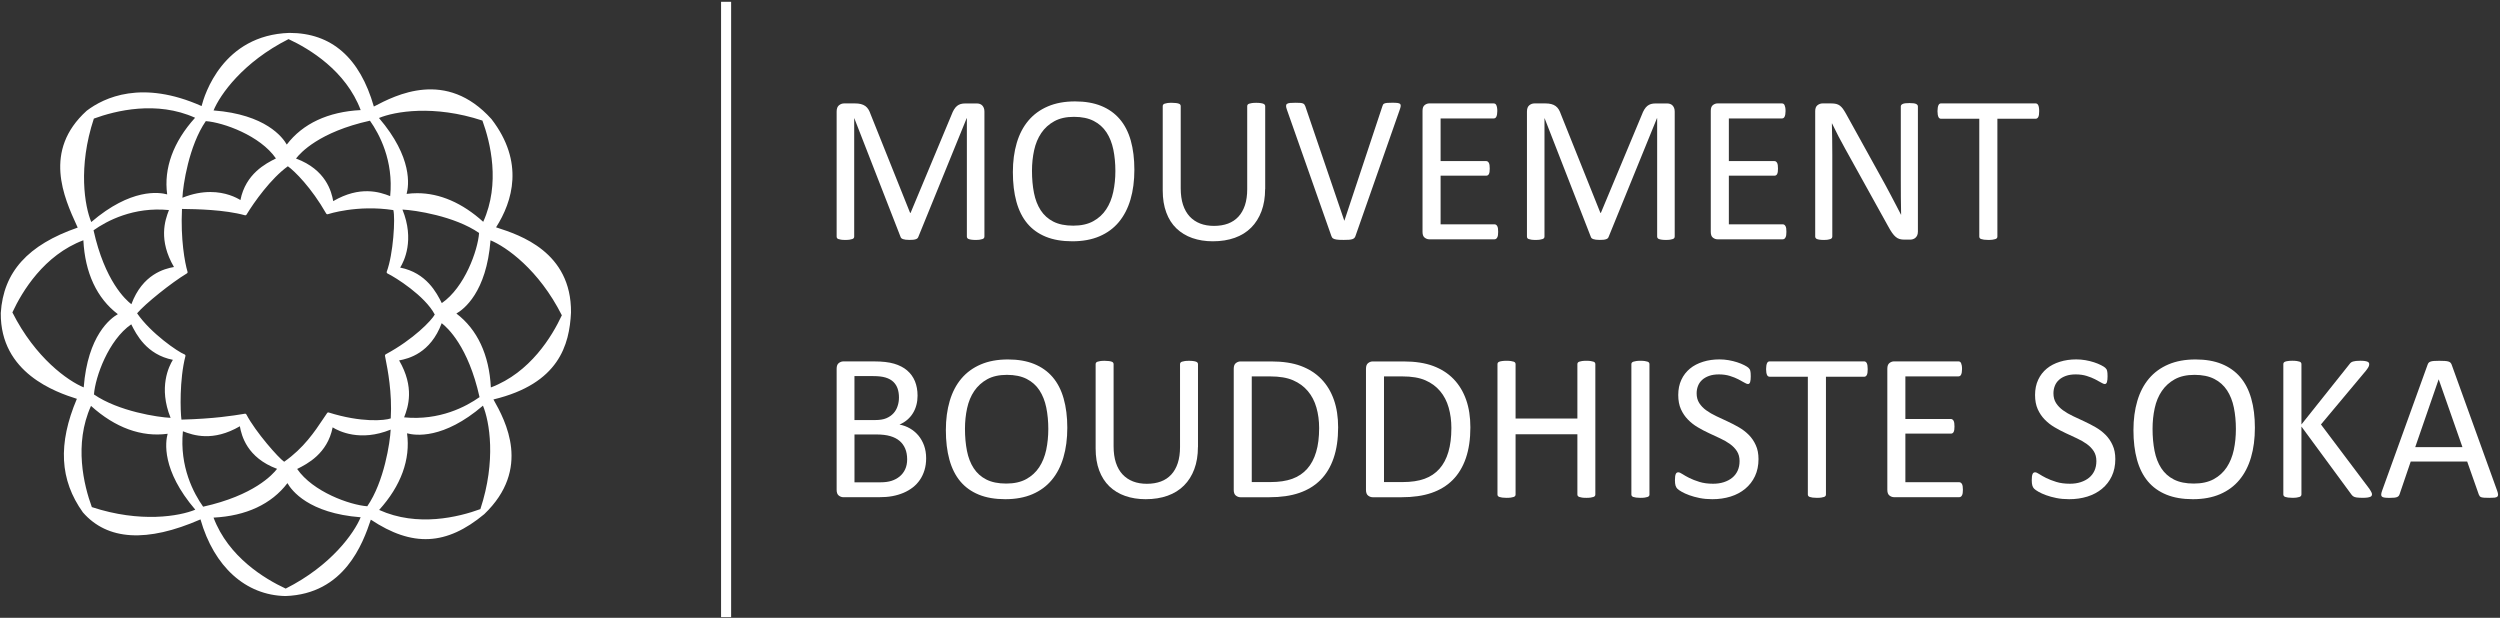
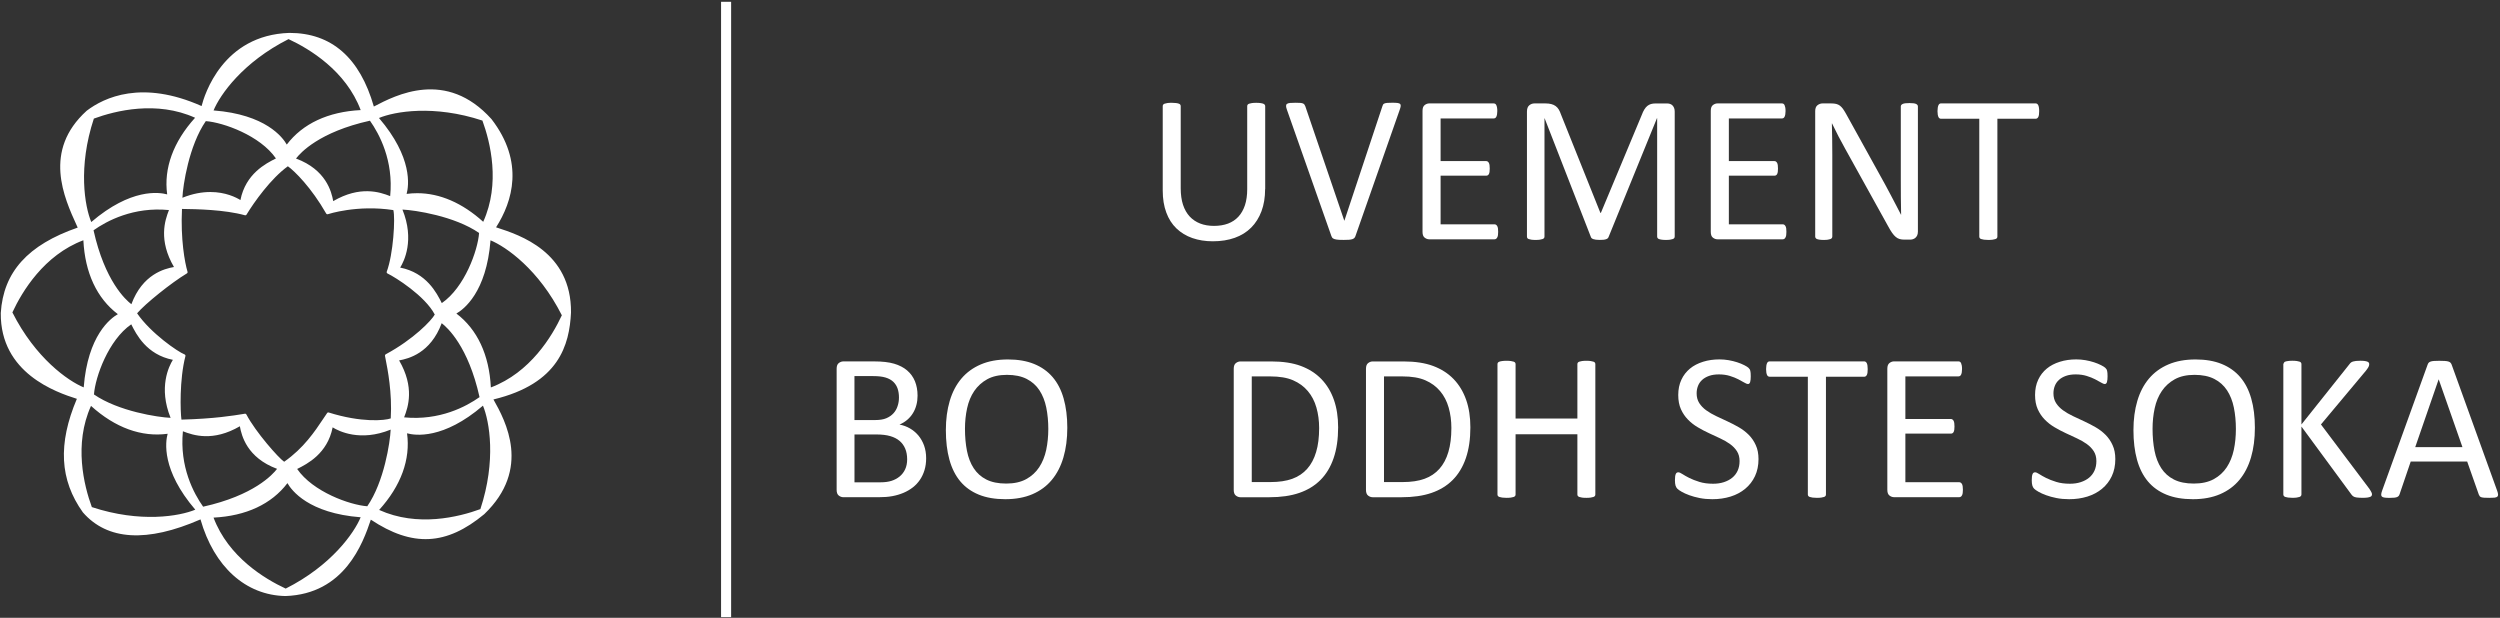
<svg xmlns="http://www.w3.org/2000/svg" width="870" height="215" viewBox="0 0 870 215" fill="none">
  <rect x="0" y="0" width="870" height="215" fill="#333333" stroke="none" />
  <path d="M252.68 0.62V214.77" stroke="white" stroke-width="3.501" stroke-miterlimit="10" />
-   <path d="M342.57 82.33C342.57 82.53 342.52 82.7 342.42 82.84C342.32 82.99 342.15 83.1 341.91 83.19C341.67 83.28 341.36 83.35 340.98 83.41C340.6 83.47 340.11 83.5 339.5 83.5C338.94 83.5 338.46 83.47 338.06 83.41C337.66 83.35 337.34 83.28 337.11 83.19C336.88 83.11 336.71 82.99 336.62 82.84C336.52 82.69 336.47 82.52 336.47 82.33V41.14H336.4L319.55 82.51C319.48 82.68 319.37 82.83 319.24 82.95C319.11 83.07 318.91 83.18 318.66 83.26C318.4 83.34 318.1 83.41 317.75 83.44C317.4 83.48 316.98 83.49 316.49 83.49C315.98 83.49 315.54 83.47 315.17 83.42C314.8 83.37 314.5 83.3 314.26 83.22C314.02 83.13 313.83 83.03 313.69 82.91C313.56 82.79 313.46 82.65 313.42 82.51L297.3 41.14H297.26V82.33C297.26 82.53 297.21 82.7 297.11 82.84C297.01 82.99 296.84 83.1 296.6 83.19C296.36 83.28 296.04 83.35 295.65 83.41C295.26 83.47 294.76 83.5 294.15 83.5C293.57 83.5 293.08 83.47 292.69 83.41C292.3 83.35 291.99 83.28 291.76 83.19C291.53 83.11 291.37 82.99 291.28 82.84C291.19 82.69 291.15 82.52 291.15 82.33V38.84C291.15 37.82 291.42 37.09 291.95 36.65C292.49 36.21 293.08 35.99 293.74 35.99H297.54C298.32 35.99 299 36.06 299.59 36.21C300.17 36.36 300.69 36.59 301.13 36.9C301.57 37.22 301.93 37.62 302.23 38.11C302.52 38.6 302.78 39.17 303 39.83L316.71 74.07H316.89L331.14 39.94C331.41 39.21 331.7 38.59 332.02 38.08C332.34 37.57 332.68 37.16 333.06 36.86C333.44 36.56 333.86 36.34 334.32 36.2C334.78 36.07 335.32 36 335.93 36H339.91C340.28 36 340.62 36.05 340.95 36.16C341.28 36.27 341.56 36.44 341.79 36.67C342.02 36.9 342.21 37.19 342.36 37.55C342.51 37.9 342.58 38.34 342.58 38.85V82.33H342.57Z" fill="white" />
-   <path d="M394.76 59.08C394.76 62.91 394.31 66.35 393.41 69.42C392.51 72.49 391.16 75.1 389.37 77.26C387.58 79.42 385.33 81.07 382.63 82.23C379.93 83.39 376.77 83.97 373.16 83.97C369.6 83.97 366.53 83.44 363.93 82.38C361.34 81.32 359.19 79.78 357.5 77.76C355.81 75.74 354.55 73.23 353.72 70.23C352.89 67.23 352.48 63.79 352.48 59.89C352.48 56.16 352.93 52.78 353.83 49.73C354.73 46.69 356.08 44.1 357.89 41.96C359.69 39.83 361.95 38.18 364.65 37.03C367.35 35.87 370.51 35.29 374.12 35.29C377.6 35.29 380.64 35.81 383.22 36.86C385.8 37.91 387.95 39.44 389.67 41.45C391.39 43.46 392.67 45.95 393.51 48.91C394.34 51.87 394.76 55.26 394.76 59.08ZM388.15 59.52C388.15 56.84 387.91 54.35 387.44 52.05C386.96 49.75 386.17 47.75 385.06 46.06C383.95 44.37 382.47 43.04 380.62 42.09C378.77 41.14 376.48 40.66 373.75 40.66C371.02 40.66 368.73 41.17 366.88 42.2C365.03 43.22 363.52 44.59 362.37 46.29C361.21 48 360.38 49.99 359.88 52.27C359.38 54.55 359.13 56.94 359.13 59.45C359.13 62.23 359.36 64.79 359.82 67.12C360.28 69.46 361.06 71.47 362.16 73.17C363.26 74.86 364.72 76.18 366.56 77.12C368.4 78.06 370.71 78.53 373.49 78.53C376.24 78.53 378.56 78.02 380.43 76.99C382.31 75.97 383.82 74.58 384.96 72.84C386.11 71.1 386.92 69.08 387.41 66.79C387.9 64.51 388.15 62.08 388.15 59.52Z" fill="white" />
  <path d="M440.26 65.81C440.26 68.69 439.84 71.25 439 73.5C438.16 75.75 436.96 77.66 435.4 79.22C433.84 80.78 431.94 81.96 429.7 82.76C427.46 83.56 424.91 83.97 422.06 83.97C419.45 83.97 417.08 83.59 414.93 82.84C412.79 82.09 410.95 80.97 409.41 79.5C407.87 78.03 406.69 76.18 405.87 73.96C405.04 71.74 404.63 69.19 404.63 66.29V36.94C404.63 36.75 404.68 36.57 404.78 36.43C404.88 36.28 405.05 36.17 405.29 36.08C405.53 36 405.85 35.92 406.24 35.86C406.63 35.8 407.14 35.77 407.78 35.77C408.36 35.77 408.86 35.8 409.28 35.86C409.69 35.92 410.02 35.99 410.25 36.08C410.48 36.17 410.65 36.28 410.74 36.43C410.84 36.58 410.89 36.75 410.89 36.94V65.52C410.89 67.71 411.16 69.63 411.69 71.26C412.23 72.89 413 74.25 414.01 75.34C415.02 76.42 416.24 77.24 417.66 77.79C419.09 78.34 420.69 78.61 422.47 78.61C424.3 78.61 425.92 78.34 427.35 77.81C428.78 77.27 429.98 76.47 430.97 75.4C431.96 74.33 432.71 73 433.24 71.42C433.76 69.84 434.03 67.98 434.03 65.86V36.95C434.03 36.76 434.08 36.58 434.18 36.44C434.28 36.29 434.45 36.18 434.69 36.09C434.93 36.01 435.26 35.93 435.66 35.87C436.06 35.81 436.57 35.78 437.18 35.78C437.76 35.78 438.26 35.81 438.66 35.87C439.06 35.93 439.38 36 439.61 36.09C439.84 36.18 440.01 36.29 440.12 36.44C440.23 36.59 440.29 36.76 440.29 36.95V65.81H440.26Z" fill="white" />
  <path d="M471.69 82.18C471.59 82.45 471.46 82.67 471.29 82.84C471.12 83.01 470.88 83.14 470.58 83.24C470.28 83.34 469.89 83.4 469.41 83.44C468.94 83.48 468.34 83.49 467.64 83.49C467.1 83.49 466.64 83.48 466.23 83.47C465.83 83.46 465.48 83.43 465.19 83.38C464.9 83.33 464.65 83.28 464.44 83.22C464.23 83.16 464.06 83.08 463.91 82.98C463.76 82.88 463.65 82.77 463.56 82.63C463.47 82.5 463.39 82.33 463.32 82.14L447.86 38.21C447.66 37.67 447.56 37.24 447.55 36.91C447.54 36.58 447.64 36.33 447.86 36.16C448.08 35.99 448.43 35.88 448.92 35.83C449.41 35.78 450.07 35.76 450.89 35.76C451.57 35.76 452.11 35.78 452.52 35.81C452.92 35.85 453.23 35.91 453.45 36.01C453.67 36.11 453.83 36.24 453.94 36.39C454.05 36.55 454.15 36.75 454.25 36.99L467.81 76.79H467.85L481.04 37.06C481.11 36.79 481.2 36.57 481.3 36.4C481.4 36.23 481.57 36.1 481.81 36C482.05 35.9 482.39 35.84 482.83 35.8C483.27 35.76 483.85 35.75 484.58 35.75C485.33 35.75 485.93 35.78 486.37 35.84C486.81 35.9 487.11 36.02 487.26 36.19C487.42 36.36 487.48 36.61 487.44 36.94C487.4 37.27 487.29 37.7 487.09 38.24L471.69 82.18Z" fill="white" />
  <path d="M521.36 80.68C521.36 81.12 521.34 81.5 521.29 81.83C521.24 82.16 521.16 82.43 521.03 82.65C520.91 82.87 520.77 83.03 520.61 83.13C520.45 83.23 520.27 83.28 520.08 83.28H497.38C496.82 83.28 496.29 83.09 495.79 82.71C495.29 82.33 495.04 81.67 495.04 80.72V38.55C495.04 37.6 495.29 36.94 495.79 36.56C496.29 36.18 496.82 35.99 497.38 35.99H519.82C520.01 35.99 520.19 36.04 520.35 36.14C520.51 36.24 520.64 36.4 520.73 36.62C520.83 36.84 520.91 37.11 520.97 37.44C521.03 37.77 521.06 38.18 521.06 38.66C521.06 39.1 521.03 39.48 520.97 39.81C520.91 40.14 520.83 40.41 520.73 40.61C520.63 40.82 520.5 40.97 520.35 41.07C520.19 41.17 520.01 41.22 519.82 41.22H501.33V56.06H517.19C517.39 56.06 517.56 56.11 517.72 56.22C517.88 56.33 518.01 56.48 518.12 56.68C518.23 56.88 518.31 57.14 518.36 57.48C518.41 57.82 518.43 58.22 518.43 58.69C518.43 59.13 518.41 59.51 518.36 59.82C518.31 60.14 518.23 60.39 518.12 60.59C518.01 60.79 517.88 60.93 517.72 61.01C517.56 61.1 517.39 61.14 517.19 61.14H501.33V78.06H520.08C520.27 78.06 520.45 78.11 520.61 78.21C520.77 78.31 520.91 78.46 521.03 78.67C521.15 78.88 521.24 79.15 521.29 79.47C521.33 79.79 521.36 80.2 521.36 80.68Z" fill="white" />
  <path d="M582.79 82.33C582.79 82.53 582.74 82.7 582.64 82.84C582.54 82.99 582.37 83.1 582.13 83.19C581.89 83.28 581.58 83.35 581.2 83.41C580.82 83.47 580.33 83.5 579.72 83.5C579.16 83.5 578.68 83.47 578.28 83.41C577.88 83.35 577.56 83.28 577.33 83.19C577.1 83.11 576.93 82.99 576.84 82.84C576.74 82.69 576.69 82.52 576.69 82.33V41.14H576.62L559.77 82.51C559.7 82.68 559.59 82.83 559.46 82.95C559.33 83.07 559.13 83.18 558.88 83.26C558.62 83.34 558.32 83.41 557.97 83.44C557.62 83.47 557.2 83.49 556.71 83.49C556.2 83.49 555.76 83.47 555.39 83.42C555.02 83.37 554.72 83.3 554.48 83.22C554.24 83.13 554.05 83.03 553.91 82.91C553.77 82.79 553.68 82.65 553.64 82.51L537.52 41.14H537.48V82.33C537.48 82.53 537.43 82.7 537.33 82.84C537.23 82.99 537.06 83.1 536.82 83.19C536.58 83.28 536.26 83.35 535.87 83.41C535.48 83.47 534.98 83.5 534.37 83.5C533.79 83.5 533.3 83.47 532.91 83.41C532.52 83.35 532.21 83.28 531.98 83.19C531.75 83.11 531.59 82.99 531.51 82.84C531.42 82.69 531.38 82.52 531.38 82.33V38.84C531.38 37.82 531.65 37.09 532.18 36.65C532.71 36.21 533.31 35.99 533.97 35.99H537.77C538.55 35.99 539.23 36.06 539.82 36.21C540.4 36.36 540.92 36.59 541.35 36.9C541.79 37.22 542.15 37.62 542.45 38.11C542.74 38.6 543 39.17 543.22 39.83L556.93 74.07H557.11L571.36 39.94C571.63 39.21 571.92 38.59 572.24 38.08C572.56 37.57 572.9 37.16 573.28 36.86C573.66 36.56 574.08 36.34 574.54 36.2C575 36.07 575.54 36 576.15 36H580.13C580.5 36 580.84 36.05 581.17 36.16C581.5 36.27 581.78 36.44 582.01 36.67C582.24 36.9 582.43 37.19 582.58 37.55C582.73 37.9 582.8 38.34 582.8 38.85V82.33H582.79Z" fill="white" />
  <path d="M621.67 80.68C621.67 81.12 621.65 81.5 621.6 81.83C621.55 82.16 621.47 82.43 621.34 82.65C621.22 82.87 621.08 83.03 620.92 83.13C620.76 83.23 620.58 83.28 620.39 83.28H597.69C597.13 83.28 596.6 83.09 596.1 82.71C595.6 82.33 595.35 81.67 595.35 80.72V38.55C595.35 37.6 595.6 36.94 596.1 36.56C596.6 36.18 597.13 35.99 597.69 35.99H620.13C620.32 35.99 620.5 36.04 620.66 36.14C620.82 36.24 620.95 36.4 621.04 36.62C621.14 36.84 621.22 37.11 621.28 37.44C621.34 37.77 621.37 38.18 621.37 38.66C621.37 39.1 621.34 39.48 621.28 39.81C621.22 40.14 621.14 40.41 621.04 40.61C620.94 40.82 620.81 40.97 620.66 41.07C620.5 41.17 620.32 41.22 620.13 41.22H601.64V56.06H617.5C617.7 56.06 617.87 56.11 618.03 56.22C618.19 56.33 618.32 56.48 618.43 56.68C618.54 56.88 618.62 57.14 618.67 57.48C618.72 57.82 618.74 58.22 618.74 58.69C618.74 59.13 618.72 59.51 618.67 59.82C618.62 60.14 618.54 60.39 618.43 60.59C618.32 60.79 618.19 60.93 618.03 61.01C617.87 61.1 617.7 61.14 617.5 61.14H601.64V78.06H620.39C620.58 78.06 620.76 78.11 620.92 78.21C621.08 78.31 621.22 78.46 621.34 78.67C621.46 78.88 621.55 79.15 621.6 79.47C621.65 79.79 621.67 80.2 621.67 80.68Z" fill="white" />
  <path d="M667.42 80.68C667.42 81.17 667.34 81.58 667.18 81.92C667.02 82.26 666.81 82.54 666.56 82.76C666.31 82.98 666.02 83.14 665.7 83.24C665.38 83.34 665.07 83.39 664.75 83.39H662.74C662.11 83.39 661.55 83.32 661.08 83.19C660.61 83.06 660.15 82.81 659.73 82.46C659.3 82.11 658.88 81.63 658.45 81.02C658.02 80.41 657.55 79.63 657.04 78.68L642.13 51.78C641.35 50.39 640.56 48.94 639.77 47.41C638.98 45.89 638.24 44.41 637.56 42.97H637.49C637.54 44.72 637.57 46.51 637.6 48.34C637.62 50.17 637.64 51.98 637.64 53.79V82.33C637.64 82.5 637.59 82.66 637.49 82.82C637.39 82.98 637.23 83.1 637 83.19C636.77 83.28 636.46 83.35 636.09 83.41C635.71 83.47 635.23 83.5 634.65 83.5C634.07 83.5 633.58 83.47 633.21 83.41C632.83 83.35 632.53 83.28 632.31 83.19C632.09 83.11 631.93 82.98 631.84 82.82C631.74 82.66 631.69 82.5 631.69 82.33V38.69C631.69 37.72 631.96 37.02 632.49 36.61C633.03 36.2 633.61 35.99 634.24 35.99H637.24C637.95 35.99 638.54 36.05 639.01 36.17C639.49 36.29 639.91 36.49 640.29 36.77C640.67 37.05 641.03 37.44 641.39 37.94C641.74 38.44 642.13 39.07 642.54 39.82L654.02 60.58C654.73 61.85 655.41 63.08 656.07 64.29C656.73 65.5 657.36 66.68 657.97 67.85C658.58 69.02 659.18 70.17 659.78 71.3C660.38 72.43 660.97 73.57 661.55 74.72H661.59C661.54 72.8 661.51 70.79 661.5 68.71C661.49 66.63 661.48 64.62 661.48 62.7V37.04C661.48 36.87 661.53 36.71 661.63 36.56C661.73 36.41 661.89 36.29 662.12 36.18C662.35 36.07 662.66 35.99 663.03 35.94C663.41 35.89 663.9 35.87 664.51 35.87C665.05 35.87 665.51 35.89 665.9 35.94C666.29 35.99 666.59 36.07 666.81 36.18C667.03 36.29 667.19 36.42 667.28 36.56C667.38 36.71 667.43 36.86 667.43 37.04V80.68H667.42Z" fill="white" />
  <path d="M709.63 38.69C709.63 39.15 709.61 39.55 709.56 39.9C709.51 40.25 709.43 40.52 709.32 40.72C709.21 40.92 709.08 41.08 708.92 41.18C708.76 41.28 708.58 41.33 708.39 41.33H695.09V82.33C695.09 82.53 695.04 82.7 694.94 82.84C694.84 82.99 694.67 83.1 694.43 83.19C694.19 83.28 693.86 83.35 693.46 83.41C693.06 83.47 692.55 83.5 691.94 83.5C691.36 83.5 690.86 83.47 690.44 83.41C690.02 83.35 689.7 83.28 689.45 83.19C689.21 83.11 689.03 82.99 688.94 82.84C688.84 82.69 688.79 82.52 688.79 82.33V41.33H675.49C675.29 41.33 675.12 41.28 674.96 41.18C674.8 41.08 674.67 40.93 674.58 40.72C674.49 40.51 674.4 40.24 674.34 39.9C674.28 39.56 674.25 39.16 674.25 38.69C674.25 38.22 674.28 37.82 674.34 37.47C674.4 37.12 674.48 36.83 674.58 36.61C674.68 36.39 674.81 36.23 674.96 36.13C675.12 36.03 675.29 35.98 675.49 35.98H708.38C708.57 35.98 708.75 36.03 708.91 36.13C709.07 36.23 709.2 36.39 709.31 36.61C709.42 36.83 709.5 37.12 709.55 37.47C709.61 37.82 709.63 38.23 709.63 38.69Z" fill="white" />
  <path d="M322.3 159.48C322.3 160.97 322.11 162.34 321.73 163.59C321.35 164.84 320.82 165.97 320.14 166.97C319.46 167.97 318.64 168.85 317.68 169.6C316.72 170.35 315.63 170.99 314.43 171.5C313.22 172.01 311.93 172.4 310.56 172.65C309.18 172.91 307.61 173.03 305.83 173.03H293.49C292.93 173.03 292.4 172.84 291.9 172.46C291.4 172.08 291.15 171.42 291.15 170.47V128.33C291.15 127.38 291.4 126.72 291.9 126.34C292.4 125.96 292.93 125.77 293.49 125.77H304.23C307.05 125.77 309.37 126.04 311.17 126.57C312.97 127.11 314.48 127.88 315.68 128.91C316.88 129.94 317.79 131.19 318.4 132.67C319.01 134.16 319.31 135.84 319.31 137.71C319.31 138.83 319.18 139.9 318.91 140.92C318.64 141.94 318.25 142.89 317.72 143.75C317.19 144.61 316.54 145.39 315.75 146.07C314.96 146.75 314.05 147.31 313.03 147.75C314.32 147.99 315.53 148.44 316.65 149.08C317.77 149.73 318.75 150.55 319.59 151.54C320.43 152.54 321.09 153.71 321.58 155.05C322.06 156.4 322.3 157.87 322.3 159.48ZM312.84 138.33C312.84 137.19 312.68 136.15 312.37 135.23C312.05 134.31 311.55 133.52 310.87 132.87C310.19 132.22 309.3 131.73 308.2 131.39C307.1 131.05 305.66 130.88 303.85 130.88H297.35V146.18H304.51C306.14 146.18 307.46 145.97 308.45 145.54C309.45 145.11 310.28 144.54 310.93 143.82C311.59 143.1 312.07 142.26 312.37 141.3C312.69 140.35 312.84 139.36 312.84 138.33ZM315.69 159.84C315.69 158.43 315.46 157.19 315.01 156.12C314.56 155.05 313.9 154.15 313.04 153.42C312.18 152.69 311.09 152.14 309.79 151.76C308.49 151.38 306.85 151.19 304.88 151.19H297.36V167.84H306.49C307.93 167.84 309.18 167.67 310.25 167.33C311.32 166.99 312.26 166.48 313.08 165.81C313.9 165.14 314.53 164.31 315 163.31C315.46 162.31 315.69 161.16 315.69 159.84Z" fill="white" />
  <path d="M371.42 148.85C371.42 152.67 370.97 156.12 370.07 159.18C369.17 162.25 367.82 164.86 366.03 167.01C364.24 169.17 361.99 170.82 359.29 171.98C356.59 173.14 353.43 173.72 349.83 173.72C346.28 173.72 343.2 173.19 340.61 172.13C338.02 171.07 335.87 169.53 334.18 167.51C332.49 165.49 331.23 162.98 330.4 159.99C329.57 156.99 329.16 153.55 329.16 149.66C329.16 145.94 329.61 142.55 330.51 139.51C331.41 136.47 332.76 133.88 334.56 131.75C336.36 129.62 338.61 127.98 341.32 126.82C344.02 125.66 347.17 125.09 350.78 125.09C354.26 125.09 357.29 125.61 359.87 126.66C362.45 127.71 364.6 129.23 366.32 131.24C368.04 133.25 369.31 135.73 370.15 138.69C370.99 141.65 371.42 145.03 371.42 148.85ZM364.81 149.29C364.81 146.61 364.57 144.12 364.1 141.82C363.63 139.52 362.83 137.52 361.73 135.83C360.63 134.14 359.14 132.82 357.29 131.87C355.44 130.92 353.15 130.45 350.42 130.45C347.69 130.45 345.4 130.96 343.55 131.98C341.7 133 340.2 134.37 339.04 136.07C337.88 137.77 337.06 139.76 336.56 142.04C336.06 144.32 335.81 146.71 335.81 149.22C335.81 152 336.04 154.55 336.5 156.89C336.96 159.23 337.74 161.24 338.84 162.93C339.94 164.62 341.4 165.94 343.24 166.87C345.08 167.81 347.39 168.28 350.16 168.28C352.91 168.28 355.22 167.77 357.1 166.75C358.97 165.73 360.48 164.35 361.63 162.61C362.77 160.87 363.59 158.85 364.08 156.57C364.56 154.27 364.81 151.85 364.81 149.29Z" fill="white" />
-   <path d="M416.88 155.57C416.88 158.44 416.46 161.01 415.62 163.26C414.78 165.51 413.58 167.42 412.02 168.97C410.46 170.53 408.56 171.71 406.32 172.51C404.08 173.31 401.54 173.72 398.69 173.72C396.08 173.72 393.71 173.34 391.57 172.59C389.43 171.84 387.59 170.72 386.06 169.25C384.53 167.78 383.35 165.93 382.52 163.72C381.69 161.51 381.28 158.95 381.28 156.05V126.73C381.28 126.53 381.33 126.36 381.43 126.22C381.53 126.07 381.7 125.96 381.94 125.87C382.18 125.79 382.5 125.71 382.89 125.65C383.28 125.59 383.79 125.56 384.42 125.56C385 125.56 385.5 125.59 385.92 125.65C386.33 125.71 386.66 125.78 386.89 125.87C387.12 125.95 387.29 126.07 387.38 126.22C387.48 126.37 387.53 126.54 387.53 126.73V155.29C387.53 157.48 387.8 159.39 388.33 161.02C388.87 162.65 389.64 164.01 390.65 165.09C391.66 166.17 392.88 166.99 394.3 167.54C395.72 168.09 397.32 168.36 399.1 168.36C400.93 168.36 402.55 168.09 403.98 167.56C405.41 167.03 406.61 166.22 407.6 165.15C408.59 164.08 409.34 162.75 409.86 161.17C410.38 159.59 410.65 157.74 410.65 155.62V126.73C410.65 126.53 410.7 126.36 410.8 126.22C410.9 126.07 411.07 125.96 411.31 125.87C411.55 125.79 411.88 125.71 412.28 125.65C412.68 125.59 413.19 125.56 413.8 125.56C414.38 125.56 414.88 125.59 415.28 125.65C415.68 125.71 416 125.78 416.23 125.87C416.46 125.95 416.63 126.07 416.74 126.22C416.85 126.37 416.9 126.54 416.9 126.73V155.57H416.88Z" fill="white" />
  <path d="M465.67 148.71C465.67 152.8 465.15 156.37 464.1 159.43C463.05 162.49 461.53 165.02 459.52 167.03C457.51 169.04 455.05 170.54 452.13 171.54C449.21 172.54 445.73 173.04 441.69 173.04H431.68C431.12 173.04 430.59 172.85 430.09 172.47C429.59 172.09 429.34 171.43 429.34 170.48V128.34C429.34 127.39 429.59 126.73 430.09 126.35C430.59 125.97 431.12 125.78 431.68 125.78H442.38C446.47 125.78 449.93 126.31 452.75 127.37C455.57 128.43 457.94 129.95 459.85 131.93C461.76 133.92 463.21 136.32 464.2 139.14C465.19 141.96 465.67 145.15 465.67 148.71ZM459.06 148.96C459.06 146.4 458.74 144.02 458.11 141.82C457.48 139.62 456.49 137.71 455.13 136.1C453.78 134.49 452.07 133.24 450 132.34C447.93 131.44 445.26 130.99 442 130.99H435.61V167.76H442.07C445.09 167.76 447.63 167.38 449.7 166.63C451.77 165.88 453.5 164.72 454.89 163.16C456.28 161.6 457.32 159.65 458.01 157.3C458.72 154.96 459.06 152.17 459.06 148.96Z" fill="white" />
  <path d="M511.69 148.71C511.69 152.8 511.17 156.37 510.12 159.43C509.07 162.49 507.54 165.02 505.54 167.03C503.53 169.04 501.07 170.54 498.15 171.54C495.23 172.54 491.75 173.04 487.71 173.04H477.7C477.14 173.04 476.61 172.85 476.11 172.47C475.61 172.09 475.36 171.43 475.36 170.48V128.34C475.36 127.39 475.61 126.73 476.11 126.35C476.61 125.97 477.14 125.78 477.7 125.78H488.4C492.49 125.78 495.95 126.31 498.77 127.37C501.59 128.43 503.96 129.95 505.87 131.93C507.78 133.92 509.23 136.32 510.22 139.14C511.21 141.96 511.69 145.15 511.69 148.71ZM505.08 148.96C505.08 146.4 504.76 144.02 504.13 141.82C503.5 139.62 502.51 137.71 501.15 136.1C499.8 134.49 498.09 133.24 496.02 132.34C493.95 131.44 491.28 130.99 488.02 130.99H481.63V167.76H488.09C491.11 167.76 493.65 167.38 495.72 166.63C497.79 165.88 499.52 164.72 500.91 163.16C502.3 161.6 503.34 159.65 504.03 157.3C504.73 154.96 505.08 152.17 505.08 148.96Z" fill="white" />
  <path d="M555.18 172.08C555.18 172.28 555.13 172.45 555.03 172.59C554.93 172.74 554.76 172.85 554.52 172.94C554.28 173.02 553.95 173.1 553.55 173.16C553.15 173.22 552.65 173.25 552.07 173.25C551.44 173.25 550.93 173.22 550.54 173.16C550.15 173.1 549.83 173.03 549.59 172.94C549.35 172.85 549.18 172.74 549.08 172.59C548.98 172.44 548.93 172.27 548.93 172.08V151.12H527.42V172.08C527.42 172.28 527.37 172.45 527.27 172.59C527.17 172.74 527 172.85 526.76 172.94C526.52 173.02 526.19 173.1 525.79 173.16C525.39 173.22 524.88 173.25 524.27 173.25C523.69 173.25 523.19 173.22 522.77 173.16C522.36 173.1 522.03 173.03 521.78 172.94C521.54 172.85 521.37 172.74 521.27 172.59C521.17 172.44 521.12 172.27 521.12 172.08V126.72C521.12 126.52 521.17 126.35 521.27 126.21C521.37 126.06 521.54 125.95 521.78 125.86C522.02 125.77 522.35 125.7 522.77 125.64C523.18 125.58 523.68 125.55 524.27 125.55C524.88 125.55 525.38 125.58 525.79 125.64C526.19 125.7 526.51 125.77 526.76 125.86C527 125.94 527.17 126.06 527.27 126.21C527.37 126.36 527.42 126.53 527.42 126.72V145.64H548.93V126.72C548.93 126.52 548.98 126.35 549.08 126.21C549.18 126.06 549.35 125.95 549.59 125.86C549.83 125.77 550.15 125.7 550.54 125.64C550.93 125.58 551.44 125.55 552.07 125.55C552.65 125.55 553.15 125.58 553.55 125.64C553.95 125.7 554.27 125.77 554.52 125.86C554.77 125.95 554.93 126.06 555.03 126.21C555.13 126.36 555.18 126.53 555.18 126.72V172.08Z" fill="white" />
-   <path d="M574.02 172.08C574.02 172.28 573.97 172.45 573.87 172.59C573.77 172.74 573.6 172.85 573.36 172.94C573.12 173.02 572.79 173.1 572.39 173.16C571.99 173.22 571.48 173.25 570.87 173.25C570.29 173.25 569.79 173.22 569.37 173.16C568.96 173.1 568.63 173.03 568.38 172.94C568.14 172.85 567.97 172.74 567.87 172.59C567.77 172.44 567.72 172.27 567.72 172.08V126.72C567.72 126.52 567.77 126.35 567.88 126.21C567.99 126.07 568.17 125.95 568.43 125.86C568.69 125.77 569.01 125.7 569.42 125.64C569.82 125.58 570.3 125.55 570.86 125.55C571.47 125.55 571.97 125.58 572.38 125.64C572.78 125.7 573.1 125.77 573.35 125.86C573.59 125.94 573.76 126.06 573.86 126.21C573.96 126.36 574.01 126.53 574.01 126.72V172.08H574.02Z" fill="white" />
  <path d="M611.96 159.77C611.96 161.99 611.55 163.96 610.74 165.69C609.93 167.42 608.79 168.89 607.34 170.09C605.89 171.29 604.19 172.2 602.23 172.81C600.27 173.42 598.16 173.72 595.89 173.72C594.31 173.72 592.84 173.59 591.49 173.32C590.14 173.05 588.93 172.72 587.87 172.33C586.81 171.94 585.92 171.54 585.2 171.12C584.48 170.71 583.98 170.35 583.7 170.06C583.42 169.77 583.21 169.4 583.08 168.95C582.95 168.5 582.88 167.9 582.88 167.14C582.88 166.6 582.9 166.16 582.95 165.81C583 165.46 583.07 165.17 583.17 164.95C583.27 164.73 583.39 164.58 583.54 164.49C583.69 164.41 583.86 164.36 584.05 164.36C584.39 164.36 584.87 164.57 585.49 164.98C586.11 165.39 586.91 165.84 587.88 166.33C588.85 166.82 590.03 167.27 591.4 167.7C592.78 168.13 594.36 168.34 596.17 168.34C597.53 168.34 598.78 168.16 599.91 167.79C601.04 167.42 602.02 166.91 602.83 166.24C603.65 165.57 604.27 164.75 604.71 163.78C605.15 162.81 605.37 161.7 605.37 160.46C605.37 159.12 605.07 157.98 604.46 157.03C603.85 156.08 603.05 155.25 602.05 154.53C601.05 153.81 599.91 153.15 598.63 152.56C597.35 151.97 596.04 151.35 594.7 150.73C593.36 150.11 592.06 149.42 590.79 148.67C589.52 147.92 588.39 147.03 587.39 146C586.39 144.97 585.58 143.78 584.96 142.4C584.34 141.02 584.03 139.37 584.03 137.45C584.03 135.48 584.39 133.72 585.11 132.17C585.83 130.62 586.83 129.33 588.1 128.28C589.37 127.23 590.9 126.44 592.67 125.89C594.43 125.34 596.34 125.07 598.38 125.07C599.43 125.07 600.48 125.16 601.54 125.34C602.6 125.52 603.6 125.77 604.53 126.07C605.47 126.37 606.3 126.72 607.03 127.09C607.76 127.47 608.24 127.77 608.47 128C608.7 128.23 608.85 128.41 608.93 128.55C609 128.68 609.06 128.85 609.11 129.06C609.16 129.27 609.19 129.52 609.22 129.81C609.24 130.1 609.26 130.48 609.26 130.94C609.26 131.38 609.24 131.77 609.21 132.11C609.18 132.45 609.12 132.74 609.05 132.97C608.98 133.2 608.87 133.37 608.74 133.48C608.61 133.59 608.45 133.65 608.28 133.65C608.01 133.65 607.59 133.48 607.02 133.14C606.45 132.8 605.75 132.42 604.92 131.99C604.09 131.56 603.11 131.17 601.98 130.82C600.85 130.47 599.57 130.29 598.16 130.29C596.85 130.29 595.7 130.47 594.73 130.82C593.76 131.17 592.95 131.64 592.32 132.23C591.69 132.81 591.21 133.51 590.9 134.31C590.59 135.11 590.43 135.97 590.43 136.87C590.43 138.19 590.73 139.32 591.34 140.27C591.95 141.22 592.76 142.06 593.77 142.79C594.78 143.52 595.93 144.19 597.22 144.8C598.51 145.41 599.82 146.02 601.16 146.64C602.5 147.26 603.81 147.94 605.1 148.68C606.39 149.42 607.54 150.3 608.55 151.31C609.56 152.32 610.38 153.51 611 154.89C611.65 156.27 611.96 157.9 611.96 159.77Z" fill="white" />
  <path d="M649.96 128.47C649.96 128.93 649.94 129.33 649.89 129.68C649.84 130.03 649.76 130.29 649.65 130.5C649.54 130.71 649.41 130.86 649.25 130.96C649.09 131.06 648.92 131.11 648.72 131.11H635.43V172.08C635.43 172.28 635.38 172.45 635.28 172.59C635.18 172.74 635.01 172.85 634.77 172.94C634.53 173.02 634.2 173.1 633.8 173.16C633.4 173.22 632.89 173.25 632.28 173.25C631.7 173.25 631.2 173.22 630.78 173.16C630.37 173.1 630.04 173.03 629.79 172.94C629.55 172.85 629.38 172.74 629.28 172.59C629.18 172.44 629.13 172.27 629.13 172.08V131.1H615.84C615.65 131.1 615.47 131.05 615.31 130.95C615.15 130.85 615.02 130.7 614.93 130.49C614.83 130.28 614.75 130.01 614.69 129.67C614.63 129.33 614.6 128.93 614.6 128.46C614.6 128 614.63 127.59 614.69 127.24C614.75 126.89 614.83 126.6 614.93 126.38C615.03 126.16 615.16 126 615.31 125.91C615.47 125.81 615.64 125.76 615.84 125.76H648.71C648.91 125.76 649.08 125.81 649.24 125.91C649.4 126.01 649.53 126.17 649.64 126.38C649.75 126.59 649.83 126.89 649.88 127.24C649.93 127.59 649.96 128.01 649.96 128.47Z" fill="white" />
  <path d="M683.09 170.43C683.09 170.87 683.07 171.25 683.02 171.58C682.97 171.91 682.89 172.18 682.76 172.4C682.64 172.62 682.5 172.78 682.34 172.87C682.18 172.97 682.01 173.02 681.81 173.02H659.13C658.57 173.02 658.04 172.83 657.54 172.45C657.04 172.07 656.79 171.41 656.79 170.46V128.32C656.79 127.37 657.04 126.71 657.54 126.33C658.04 125.95 658.57 125.76 659.13 125.76H681.55C681.74 125.76 681.92 125.81 682.08 125.91C682.24 126.01 682.37 126.17 682.46 126.38C682.56 126.6 682.64 126.87 682.7 127.2C682.76 127.53 682.79 127.94 682.79 128.42C682.79 128.86 682.76 129.24 682.7 129.57C682.64 129.9 682.56 130.17 682.46 130.37C682.36 130.58 682.23 130.73 682.08 130.83C681.92 130.93 681.75 130.98 681.55 130.98H663.07V145.81H678.92C679.11 145.81 679.29 145.86 679.45 145.98C679.61 146.09 679.74 146.24 679.85 146.44C679.96 146.64 680.04 146.9 680.09 147.24C680.14 147.58 680.16 147.98 680.16 148.45C680.16 148.89 680.14 149.27 680.09 149.58C680.04 149.89 679.96 150.15 679.85 150.35C679.74 150.55 679.61 150.68 679.45 150.77C679.29 150.86 679.12 150.9 678.92 150.9H663.07V167.81H681.8C681.99 167.81 682.17 167.86 682.33 167.96C682.49 168.06 682.63 168.21 682.75 168.42C682.87 168.63 682.96 168.9 683.01 169.22C683.06 169.54 683.09 169.95 683.09 170.43Z" fill="white" />
  <path d="M736.13 159.77C736.13 161.99 735.72 163.96 734.91 165.69C734.1 167.42 732.96 168.89 731.51 170.09C730.06 171.29 728.36 172.2 726.4 172.81C724.44 173.42 722.33 173.72 720.06 173.72C718.48 173.72 717.01 173.59 715.66 173.32C714.31 173.05 713.1 172.72 712.04 172.33C710.98 171.94 710.09 171.54 709.37 171.12C708.65 170.71 708.15 170.35 707.87 170.06C707.59 169.77 707.38 169.4 707.25 168.95C707.12 168.5 707.05 167.9 707.05 167.14C707.05 166.6 707.07 166.16 707.12 165.81C707.17 165.46 707.24 165.17 707.34 164.95C707.44 164.73 707.56 164.58 707.71 164.49C707.86 164.41 708.03 164.36 708.22 164.36C708.56 164.36 709.04 164.57 709.66 164.98C710.28 165.39 711.08 165.84 712.05 166.33C713.02 166.82 714.2 167.27 715.57 167.7C716.95 168.13 718.53 168.34 720.34 168.34C721.7 168.34 722.95 168.16 724.08 167.79C725.21 167.42 726.19 166.91 727 166.24C727.82 165.57 728.44 164.75 728.88 163.78C729.32 162.81 729.54 161.7 729.54 160.46C729.54 159.12 729.24 157.98 728.63 157.03C728.02 156.08 727.22 155.25 726.22 154.53C725.22 153.81 724.08 153.15 722.8 152.56C721.52 151.97 720.21 151.35 718.87 150.73C717.53 150.11 716.23 149.42 714.96 148.67C713.69 147.92 712.56 147.03 711.56 146C710.56 144.97 709.75 143.78 709.13 142.4C708.51 141.02 708.2 139.37 708.2 137.45C708.2 135.48 708.56 133.72 709.28 132.17C710 130.62 711 129.33 712.27 128.28C713.54 127.23 715.07 126.44 716.84 125.89C718.6 125.34 720.51 125.07 722.55 125.07C723.6 125.07 724.65 125.16 725.71 125.34C726.77 125.52 727.77 125.77 728.7 126.07C729.64 126.37 730.47 126.72 731.2 127.09C731.93 127.47 732.41 127.77 732.64 128C732.87 128.23 733.02 128.41 733.1 128.55C733.17 128.68 733.23 128.85 733.28 129.06C733.33 129.27 733.36 129.52 733.39 129.81C733.41 130.1 733.43 130.48 733.43 130.94C733.43 131.38 733.41 131.77 733.38 132.11C733.35 132.45 733.29 132.74 733.22 132.97C733.15 133.2 733.04 133.37 732.91 133.48C732.78 133.59 732.62 133.65 732.45 133.65C732.18 133.65 731.76 133.48 731.19 133.14C730.62 132.8 729.92 132.42 729.09 131.99C728.26 131.56 727.28 131.17 726.15 130.82C725.02 130.47 723.74 130.29 722.33 130.29C721.02 130.29 719.87 130.47 718.9 130.82C717.93 131.17 717.12 131.64 716.49 132.23C715.86 132.81 715.38 133.51 715.07 134.31C714.76 135.11 714.6 135.97 714.6 136.87C714.6 138.19 714.9 139.32 715.51 140.27C716.12 141.22 716.93 142.06 717.94 142.79C718.95 143.52 720.1 144.19 721.39 144.8C722.68 145.41 723.99 146.02 725.33 146.64C726.67 147.26 727.98 147.94 729.27 148.68C730.56 149.42 731.71 150.3 732.72 151.31C733.73 152.32 734.55 153.51 735.17 154.89C735.82 156.27 736.13 157.9 736.13 159.77Z" fill="white" />
  <path d="M784.7 148.85C784.7 152.67 784.25 156.12 783.35 159.18C782.45 162.25 781.1 164.86 779.31 167.01C777.52 169.17 775.27 170.82 772.57 171.98C769.87 173.14 766.71 173.72 763.11 173.72C759.56 173.72 756.48 173.19 753.89 172.13C751.3 171.07 749.15 169.53 747.46 167.51C745.77 165.49 744.51 162.98 743.68 159.99C742.85 156.99 742.44 153.55 742.44 149.66C742.44 145.94 742.89 142.55 743.79 139.51C744.69 136.47 746.04 133.88 747.84 131.75C749.64 129.62 751.89 127.98 754.6 126.82C757.31 125.66 760.45 125.09 764.06 125.09C767.54 125.09 770.57 125.61 773.15 126.66C775.73 127.71 777.88 129.23 779.6 131.24C781.32 133.25 782.59 135.73 783.43 138.69C784.28 141.64 784.7 145.03 784.7 148.85ZM778.09 149.29C778.09 146.61 777.85 144.12 777.38 141.82C776.91 139.52 776.11 137.52 775.01 135.83C773.9 134.14 772.42 132.82 770.57 131.87C768.72 130.92 766.43 130.45 763.7 130.45C760.97 130.45 758.68 130.96 756.83 131.98C754.98 133 753.48 134.37 752.32 136.07C751.16 137.77 750.33 139.76 749.84 142.04C749.34 144.32 749.09 146.71 749.09 149.22C749.09 152 749.32 154.55 749.78 156.89C750.24 159.23 751.02 161.24 752.12 162.93C753.22 164.62 754.68 165.94 756.52 166.87C758.36 167.81 760.66 168.28 763.44 168.28C766.19 168.28 768.5 167.77 770.38 166.75C772.25 165.73 773.76 164.35 774.91 162.61C776.05 160.87 776.87 158.85 777.36 156.57C777.85 154.29 778.09 151.85 778.09 149.29Z" fill="white" />
-   <path d="M825.45 172C825.45 172.2 825.41 172.37 825.32 172.53C825.23 172.69 825.07 172.82 824.83 172.91C824.59 173 824.26 173.09 823.84 173.15C823.43 173.21 822.89 173.24 822.23 173.24C821.38 173.24 820.68 173.2 820.15 173.13C819.61 173.06 819.21 172.92 818.94 172.73C818.67 172.54 818.45 172.32 818.28 172.07L800.9 148.44V172.07C800.9 172.24 800.85 172.4 800.75 172.56C800.65 172.72 800.48 172.84 800.24 172.93C800 173.01 799.67 173.09 799.27 173.15C798.87 173.21 798.36 173.24 797.75 173.24C797.17 173.24 796.67 173.21 796.25 173.15C795.84 173.09 795.51 173.02 795.26 172.93C795.02 172.84 794.85 172.72 794.75 172.56C794.65 172.4 794.6 172.24 794.6 172.07V126.71C794.6 126.51 794.65 126.34 794.75 126.2C794.85 126.05 795.02 125.94 795.26 125.85C795.5 125.76 795.83 125.69 796.25 125.63C796.66 125.57 797.16 125.54 797.75 125.54C798.36 125.54 798.86 125.57 799.27 125.63C799.67 125.69 799.99 125.76 800.24 125.85C800.48 125.93 800.65 126.05 800.75 126.2C800.85 126.35 800.9 126.52 800.9 126.71V147.71L817.63 126.71C817.78 126.49 817.95 126.31 818.14 126.16C818.33 126.01 818.57 125.9 818.85 125.81C819.13 125.73 819.47 125.66 819.87 125.61C820.27 125.56 820.79 125.54 821.42 125.54C822.05 125.54 822.56 125.57 822.95 125.63C823.34 125.69 823.65 125.77 823.88 125.87C824.11 125.97 824.27 126.09 824.36 126.24C824.44 126.39 824.49 126.54 824.49 126.72C824.49 127.04 824.41 127.35 824.25 127.67C824.09 127.99 823.79 128.42 823.36 128.98L807.69 147.71L824.56 170.13C824.97 170.76 825.22 171.2 825.31 171.43C825.41 171.67 825.45 171.86 825.45 172Z" fill="white" />
+   <path d="M825.45 172C825.45 172.2 825.41 172.37 825.32 172.53C825.23 172.69 825.07 172.82 824.83 172.91C824.59 173 824.26 173.09 823.84 173.15C823.43 173.21 822.89 173.24 822.23 173.24C821.38 173.24 820.68 173.2 820.15 173.13C819.61 173.06 819.21 172.92 818.94 172.73C818.67 172.54 818.45 172.32 818.28 172.07L800.9 148.44V172.07C800.9 172.24 800.85 172.4 800.75 172.56C800.65 172.72 800.48 172.84 800.24 172.93C800 173.01 799.67 173.09 799.27 173.15C798.87 173.21 798.36 173.24 797.75 173.24C797.17 173.24 796.67 173.21 796.25 173.15C795.84 173.09 795.51 173.02 795.26 172.93C795.02 172.84 794.85 172.72 794.75 172.56C794.65 172.4 794.6 172.24 794.6 172.07V126.71C794.85 126.05 795.02 125.94 795.26 125.85C795.5 125.76 795.83 125.69 796.25 125.63C796.66 125.57 797.16 125.54 797.75 125.54C798.36 125.54 798.86 125.57 799.27 125.63C799.67 125.69 799.99 125.76 800.24 125.85C800.48 125.93 800.65 126.05 800.75 126.2C800.85 126.35 800.9 126.52 800.9 126.71V147.71L817.63 126.71C817.78 126.49 817.95 126.31 818.14 126.16C818.33 126.01 818.57 125.9 818.85 125.81C819.13 125.73 819.47 125.66 819.87 125.61C820.27 125.56 820.79 125.54 821.42 125.54C822.05 125.54 822.56 125.57 822.95 125.63C823.34 125.69 823.65 125.77 823.88 125.87C824.11 125.97 824.27 126.09 824.36 126.24C824.44 126.39 824.49 126.54 824.49 126.72C824.49 127.04 824.41 127.35 824.25 127.67C824.09 127.99 823.79 128.42 823.36 128.98L807.69 147.71L824.56 170.13C824.97 170.76 825.22 171.2 825.31 171.43C825.41 171.67 825.45 171.86 825.45 172Z" fill="white" />
  <path d="M869.02 170.8C869.21 171.34 869.32 171.77 869.33 172.1C869.34 172.43 869.25 172.68 869.06 172.85C868.86 173.02 868.54 173.13 868.09 173.18C867.64 173.23 867.04 173.25 866.28 173.25C865.53 173.25 864.92 173.23 864.47 173.2C864.02 173.16 863.68 173.1 863.45 173.02C863.22 172.94 863.05 172.82 862.94 172.67C862.83 172.52 862.73 172.34 862.63 172.12L858.58 160.62H838.93L835.06 171.98C834.99 172.2 834.89 172.39 834.77 172.55C834.65 172.71 834.47 172.84 834.24 172.95C834.01 173.06 833.68 173.14 833.25 173.19C832.82 173.24 832.27 173.26 831.59 173.26C830.88 173.26 830.31 173.23 829.86 173.17C829.41 173.11 829.09 172.99 828.91 172.82C828.73 172.65 828.64 172.4 828.66 172.07C828.67 171.74 828.78 171.31 828.97 170.77L844.82 126.87C844.92 126.6 845.04 126.38 845.2 126.21C845.36 126.04 845.59 125.91 845.89 125.81C846.19 125.71 846.58 125.64 847.06 125.61C847.54 125.58 848.14 125.56 848.87 125.56C849.65 125.56 850.29 125.58 850.81 125.61C851.32 125.65 851.73 125.71 852.05 125.81C852.37 125.91 852.61 126.05 852.78 126.23C852.95 126.41 853.08 126.64 853.18 126.91L869.02 170.8ZM848.68 132.05H848.64L840.5 155.6H856.93L848.68 132.05Z" fill="white" />
  <path d="M173.06 79.25L172.63 79.11C178.38 70.09 182.57 56.4 171.04 41.45C155.27 23.91 137.66 33.12 130.13 37.06L130.1 37.08C125.22 20.07 115.35 11.45 100.72 11.45C77.49 12.18 71.13 33.05 70.15 36.91C49.39 27.67 36.23 33.93 30.17 38.54C14.83 52.43 22.28 68.76 26.73 78.52L27.04 79.2C9.68 85.21 1.16 94.67 0.27 108.93C0.07 129.85 19.54 136.5 26.75 138.79C20.11 154.46 20.77 167.01 28.84 178.3C37.36 188.07 51.13 188.89 69.77 180.75C74.48 197.23 85.5 207.18 99.36 207.42C119.9 206.72 126.3 189.07 129.05 180.84C143.52 190.45 155.34 189.87 168.52 178.93C184.97 163.17 175.93 146.47 171.72 139.01C194.58 133.51 198.16 119.98 198.71 108.76C198.71 108.75 198.71 108.75 198.71 108.74C198.9 87.64 180.79 81.76 173.06 79.25ZM153.75 105.48L153.72 105.43C151.99 101.99 148.43 94.93 139.26 93.12C140.62 90.93 144.34 83.49 140.05 72.93C144.34 73.11 158.21 75.19 166.72 81.07C166.28 87.16 161.69 100.01 153.75 105.48ZM153.71 112.47C155.68 113.97 162.96 120.54 166.88 138.2C162.27 141.46 153 146.45 140.63 145.24C142.07 141.6 144.32 134.75 138.89 125.42C142.17 124.83 149.83 122.92 153.71 112.47ZM134.59 94.54C134.5 94.78 134.61 95.05 134.84 95.17C137.51 96.44 147.88 102.93 151.3 109.46C150.22 111.46 143.94 118.08 134.22 123.3C134.03 123.4 133.93 123.62 133.97 123.83C134.03 124.14 134.1 124.52 134.19 124.97C134.89 128.49 136.51 136.69 135.98 145.61C133.91 146.36 125.75 147.13 114.4 143.55C114.19 143.48 113.96 143.56 113.84 143.74C113.4 144.37 112.94 145.07 112.44 145.81C109.58 150.1 105.68 155.96 98.89 160.69C97.02 159.47 88.94 150.34 85.74 144.23C85.65 144.06 85.48 143.96 85.3 143.96C85.27 143.96 85.25 143.96 85.22 143.97L84.62 144.07C81.34 144.61 74.55 145.73 63.14 146.03C62.76 143.26 62.41 132.07 64.53 123.93C64.59 123.68 64.46 123.43 64.23 123.34C61.91 122.44 52.47 115.97 47.71 109.03C50.52 105.71 59.66 98.37 65.04 95.14C65.24 95.02 65.33 94.79 65.26 94.57C64.3 91.38 62.82 83.23 63.33 72.71C68.38 72.77 78.14 72.95 85.23 74.91C85.44 74.97 85.67 74.88 85.79 74.69C88.39 70.39 94.3 62.08 100.18 57.86C102.52 59.52 108.36 65.29 113.51 74.31C113.63 74.52 113.88 74.61 114.1 74.54C114.2 74.51 124.28 71.18 136.88 73.11C137.61 75.91 136.88 88.38 134.59 94.54ZM45.68 112.86L45.7 112.91C47.43 116.35 50.99 123.41 60.16 125.22C58.8 127.41 55.08 134.85 59.37 145.41C55.08 145.23 41.21 143.15 32.7 137.27C33.15 131.18 37.74 118.33 45.68 112.86ZM45.72 105.87C43.75 104.37 36.47 97.8 32.55 80.14C37.16 76.88 46.44 71.89 58.8 73.1C57.36 76.74 55.11 83.59 60.54 92.92C57.26 93.5 49.6 95.41 45.72 105.87ZM168.16 77.19C160.9 70.62 153.05 67.23 145.21 67.23C143.97 67.23 142.73 67.31 141.5 67.48C142.27 64.67 143.7 54.86 131.88 41.06C137.33 38.8 150.96 36.38 167.88 41.96C170.64 49.52 174.19 63.85 168.16 77.19ZM135.78 68.25C132.14 66.81 125.29 64.56 115.96 69.99C115.37 66.71 113.46 59.05 103.01 55.17C104.51 53.2 111.08 45.92 128.74 42C132.01 46.62 137 55.89 135.78 68.25ZM99.8 50.31C98.36 47.77 92.43 39.83 74.32 38.43C76.57 32.98 84.5 21.63 100.41 13.61C107.71 17 120.36 24.62 125.52 38.31C114.2 38.88 105.34 43.02 99.8 50.31ZM95.98 55.16C92.54 56.89 85.48 60.45 83.67 69.62C82.23 68.73 78.54 66.82 73.2 66.82C70.39 66.82 67.12 67.35 63.48 68.82C63.66 64.53 65.74 50.66 71.62 42.15C77.71 42.6 90.55 47.19 96.02 55.13L95.98 55.16ZM58.18 67.65C55.37 66.88 45.56 65.45 31.76 77.27C29.5 71.82 27.08 58.19 32.66 41.27C40.22 38.5 54.54 34.95 67.89 40.98C60.28 49.39 56.94 58.58 58.18 67.65ZM41.01 109.33C38.47 110.77 30.53 116.7 29.13 134.81C23.68 132.56 12.33 124.63 4.31 108.72C7.7 101.42 15.32 88.77 29.01 83.61C29.58 94.94 33.71 103.8 41.01 109.33ZM31.67 141.25C40.08 148.86 49.27 152.19 58.34 150.95C57.57 153.76 56.14 163.57 67.96 177.37C62.51 179.63 48.88 182.05 31.96 176.47C29.2 168.92 25.64 154.59 31.67 141.25ZM63.65 150.08C67.29 151.52 74.14 153.77 83.47 148.34C84.06 151.62 85.97 159.28 96.42 163.16C94.92 165.13 88.35 172.41 70.69 176.33C67.42 171.72 62.44 162.45 63.65 150.08ZM100.03 168.13C101.47 170.67 107.4 178.61 125.51 180.01C123.26 185.46 115.32 196.81 99.42 204.83C92.12 201.44 79.47 193.83 74.31 180.13C85.63 179.56 94.5 175.42 100.03 168.13ZM103.45 163.18C106.89 161.45 113.95 157.89 115.76 148.72C117.95 150.09 125.39 153.8 135.95 149.51C135.77 153.8 133.69 167.67 127.81 176.18C121.72 175.73 108.88 171.14 103.41 163.2L103.45 163.18ZM141.65 150.79C144.46 151.56 154.27 152.99 168.07 141.17C170.33 146.62 172.75 160.25 167.17 177.17C159.61 179.94 145.28 183.5 131.94 177.46C139.55 169.06 142.9 159.86 141.65 150.79ZM170.82 134.83C170.25 123.51 166.12 114.64 158.82 109.11C161.36 107.67 169.3 101.74 170.7 83.63C176.15 85.88 187.5 93.81 195.52 109.72C192.13 117.01 184.52 129.66 170.82 134.83Z" fill="white" />
</svg>